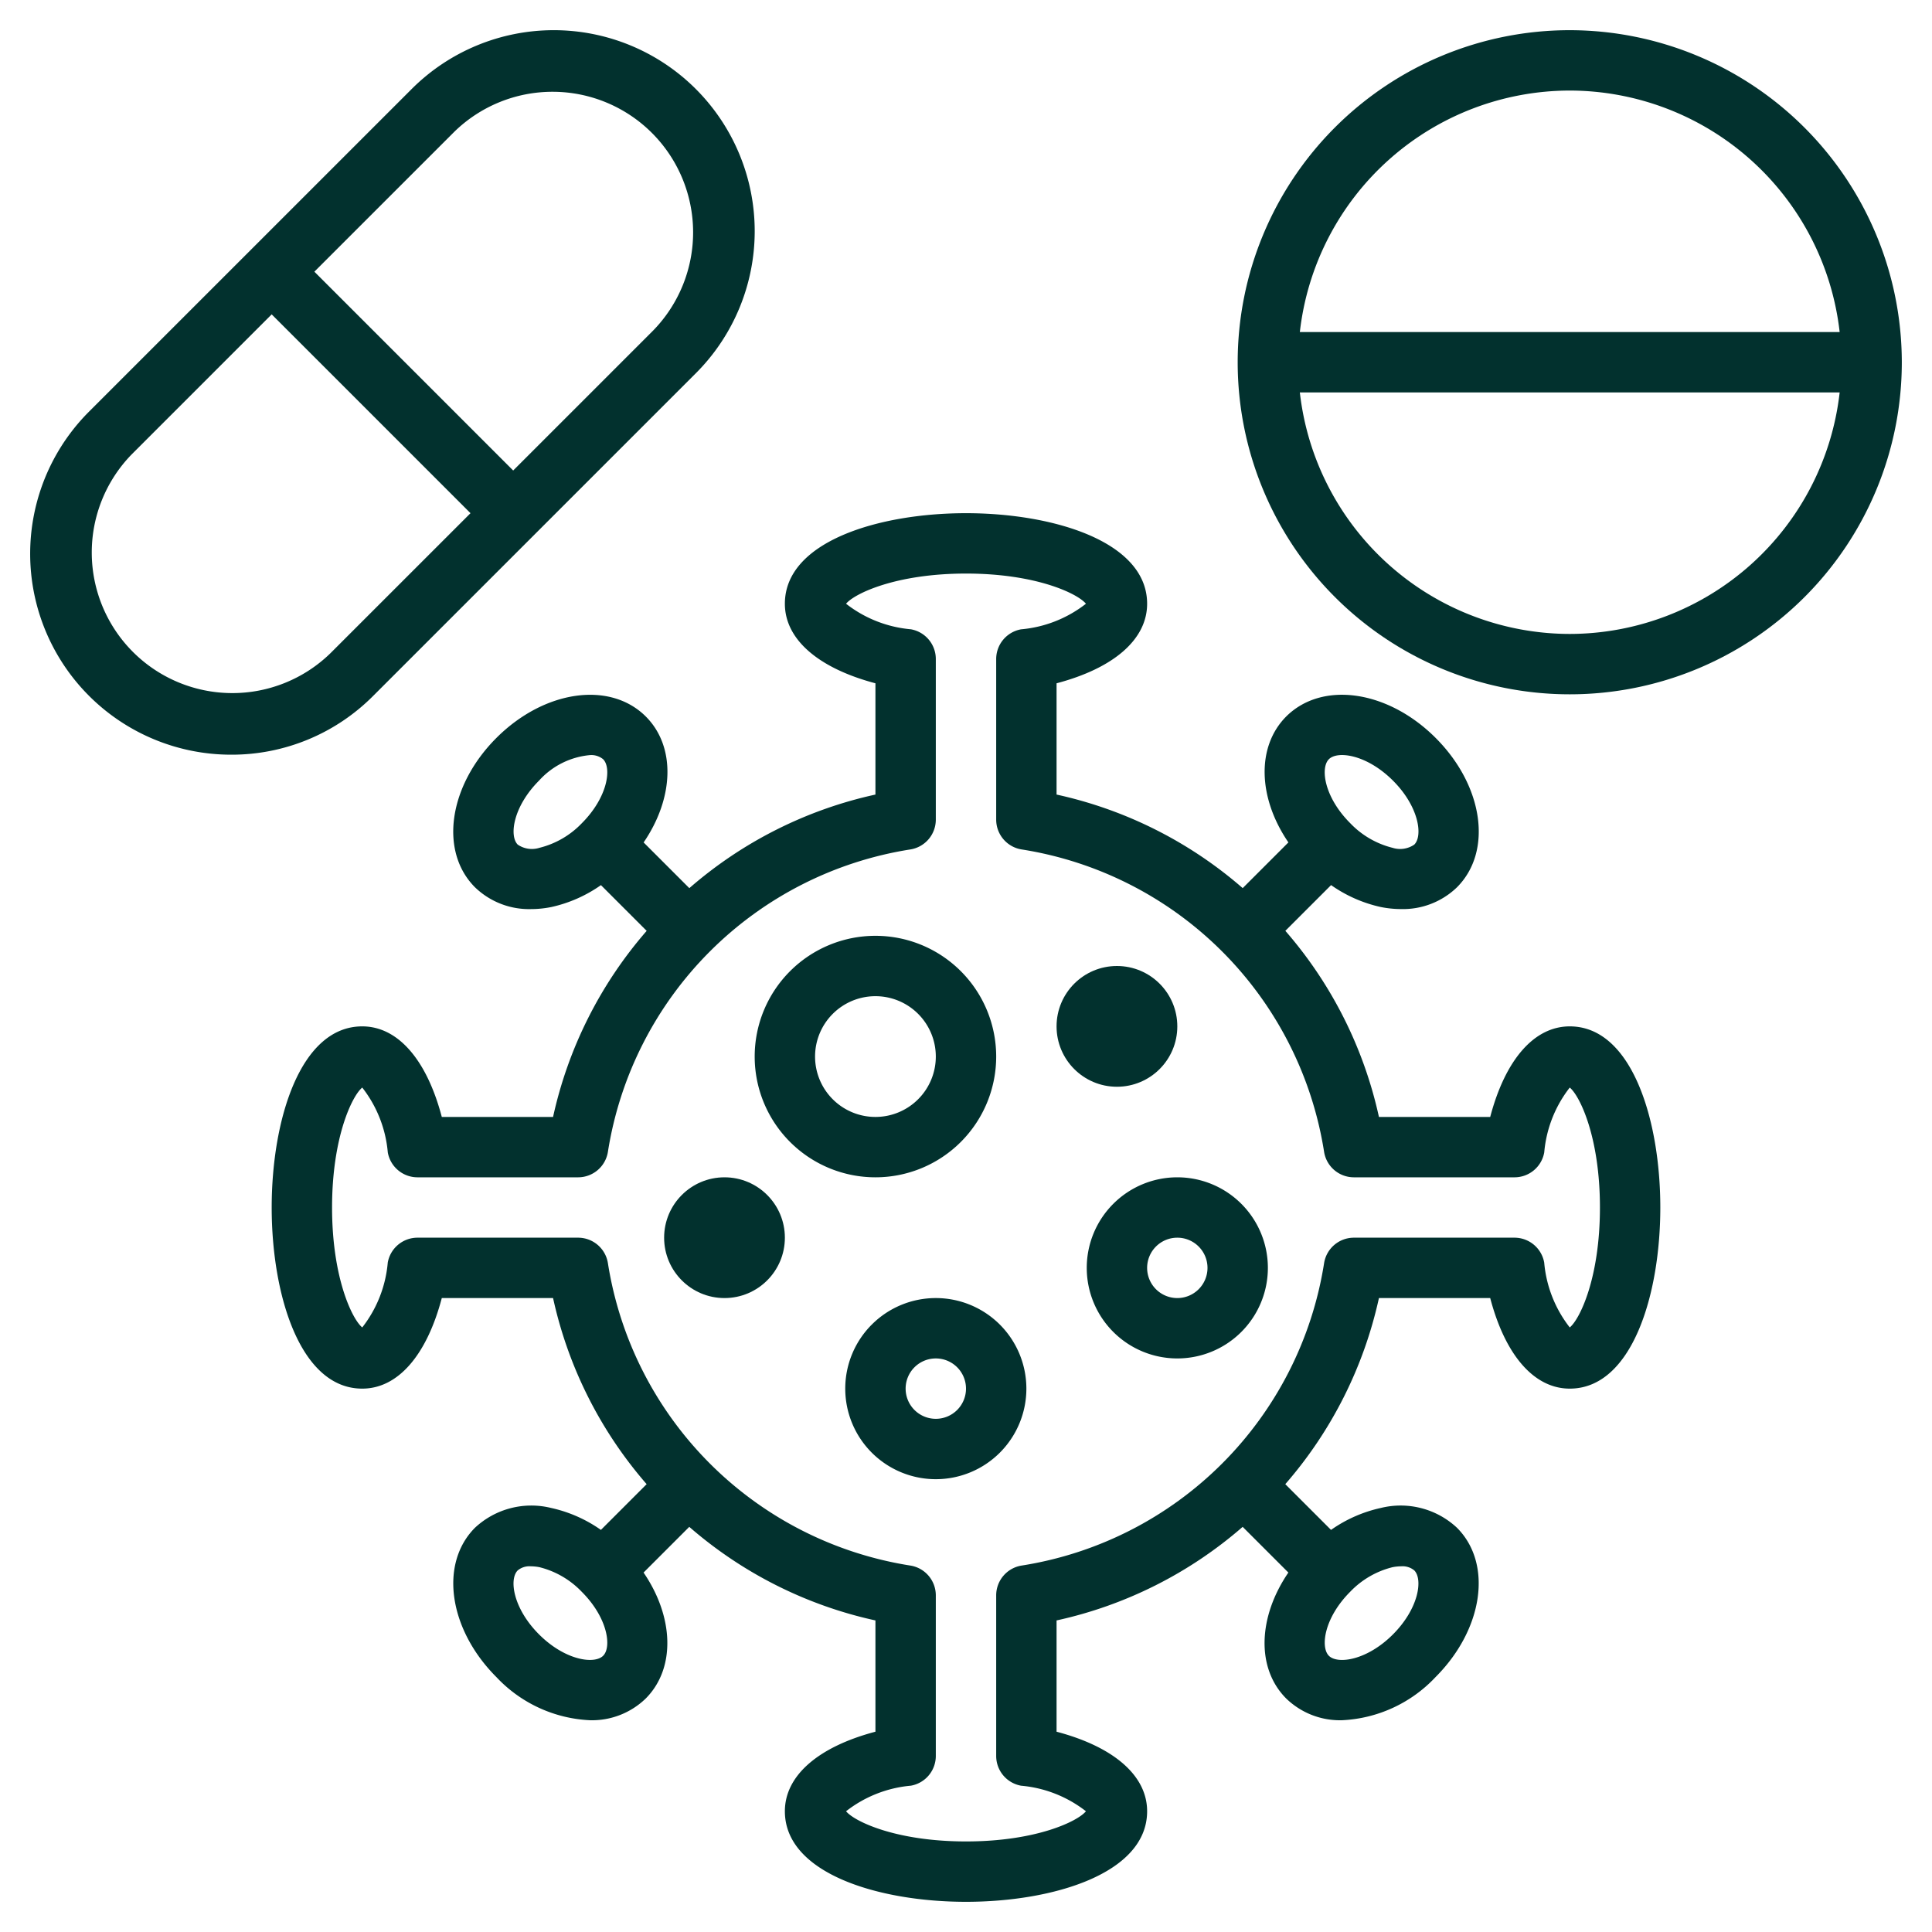
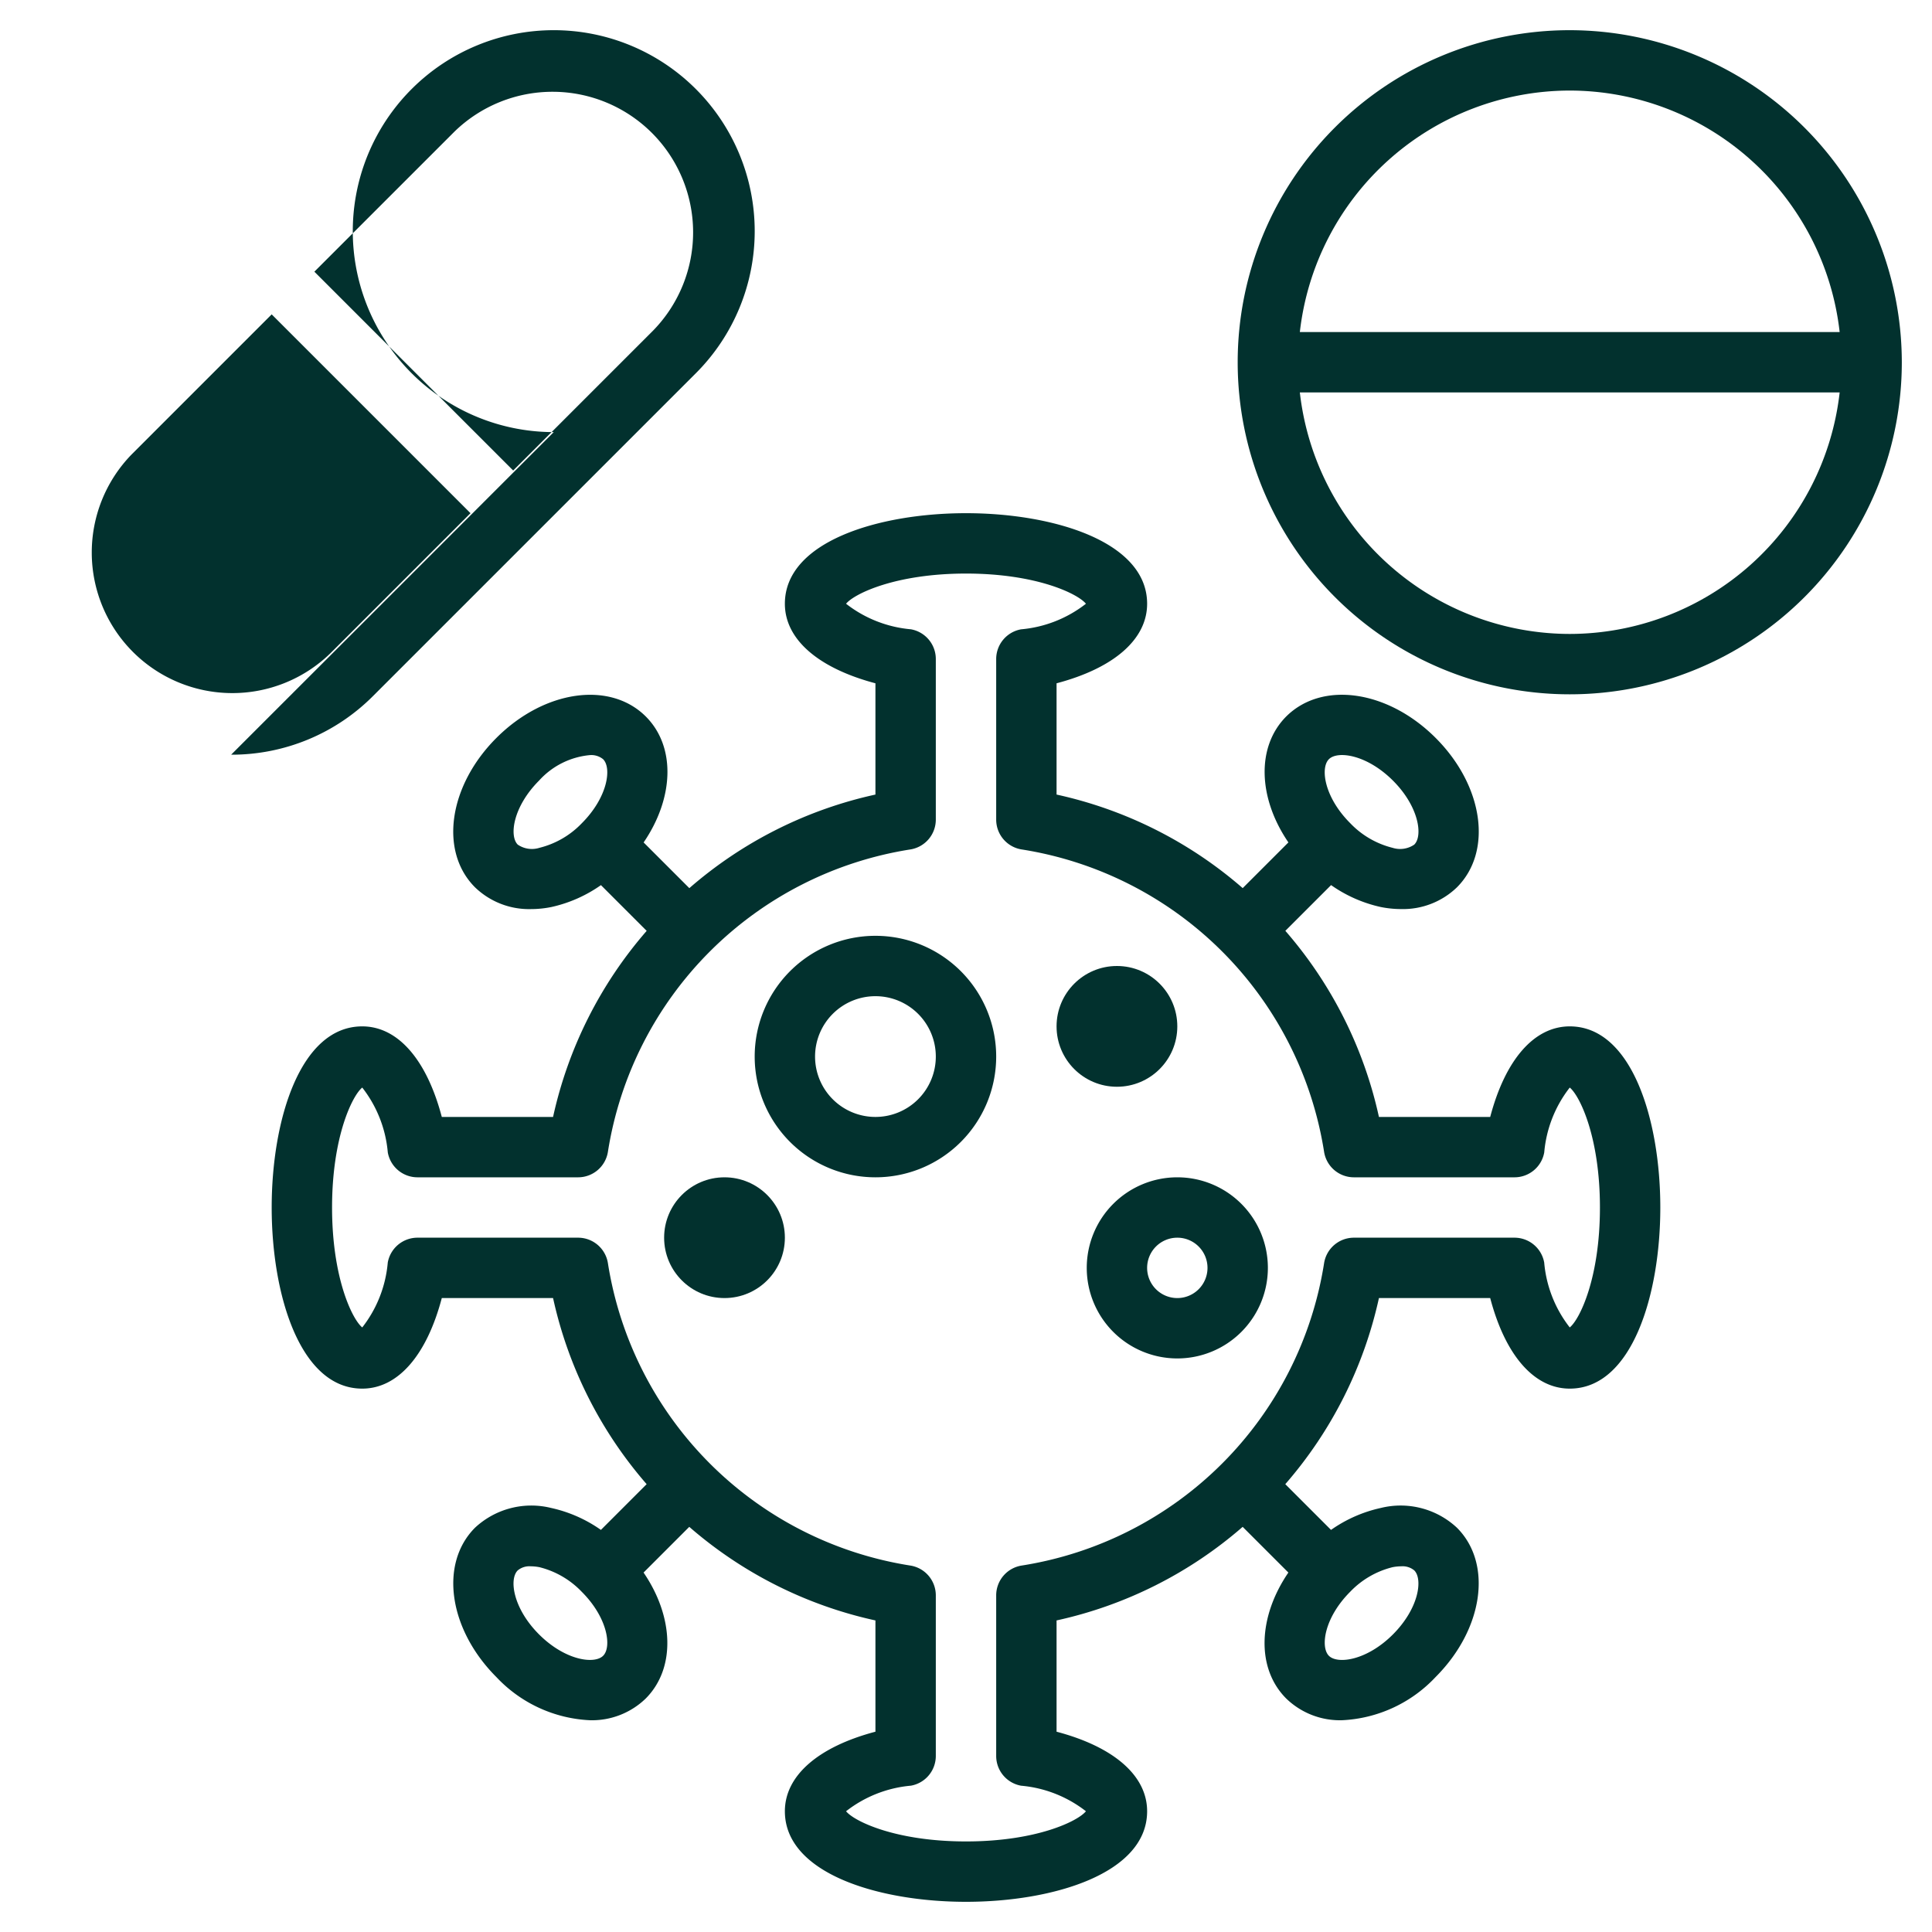
<svg xmlns="http://www.w3.org/2000/svg" version="1.1" width="512" height="512" x="0" y="0" viewBox="0 0 64 64" style="enable-background:new 0 0 512 512" xml:space="preserve" class="">
  <g>
    <g id="Layer_32" data-name="Layer 32">
      <path d="m38 20c0-2.062-3.11-3-6-3s-6 .938-6 3c0 1.178 1.105 2.133 3 2.635v3.686a13.92 13.92 0 0 0 -6.165 3.1l-1.514-1.514c1-1.461 1.077-3.165.073-4.171-1.188-1.186-3.363-.877-4.949.708s-1.9 3.761-.708 4.951a2.577 2.577 0 0 0 1.851.72 3.425 3.425 0 0 0 .674-.068 4.556 4.556 0 0 0 1.645-.726l1.515 1.515a13.931 13.931 0 0 0 -3.101 6.164h-3.686c-.5-1.9-1.457-3-2.635-3-2.061 0-3 3.11-3 6s.939 6 3 6c1.178 0 2.134-1.1 2.635-3h3.686a13.931 13.931 0 0 0 3.1 6.165l-1.515 1.515a4.556 4.556 0 0 0 -1.645-.726 2.737 2.737 0 0 0 -2.524.652c-1.189 1.19-.878 3.365.708 4.951a4.534 4.534 0 0 0 3.1 1.428 2.558 2.558 0 0 0 1.847-.721c1-1.006.927-2.71-.073-4.171l1.514-1.514a13.92 13.92 0 0 0 6.167 3.1v3.686c-1.895.5-3 1.457-3 2.635 0 2.062 3.11 3 6 3s6-.938 6-3c0-1.178-1.1-2.133-3-2.635v-3.686a13.92 13.92 0 0 0 6.165-3.1l1.514 1.514c-1 1.461-1.077 3.165-.072 4.172a2.556 2.556 0 0 0 1.846.72 4.535 4.535 0 0 0 3.1-1.428c1.586-1.586 1.9-3.761.708-4.951a2.735 2.735 0 0 0 -2.524-.652 4.556 4.556 0 0 0 -1.645.726l-1.515-1.515a13.931 13.931 0 0 0 3.102-6.165h3.686c.5 1.9 1.457 3 2.635 3 2.061 0 3-3.11 3-6s-.939-6-3-6c-1.178 0-2.134 1.1-2.635 3h-3.686a13.931 13.931 0 0 0 -3.1-6.165l1.515-1.515a4.556 4.556 0 0 0 1.645.726 3.425 3.425 0 0 0 .674.068 2.573 2.573 0 0 0 1.85-.72c1.19-1.19.88-3.365-.707-4.951s-3.759-1.893-4.949-.708c-1 1.006-.927 2.71.073 4.171l-1.514 1.514a13.92 13.92 0 0 0 -6.166-3.099v-3.686c1.9-.502 3-1.457 3-2.635zm-20.131 8.085a.828.828 0 0 1 -.718-.106c-.289-.288-.156-1.258.707-2.122a2.585 2.585 0 0 1 1.684-.843.618.618 0 0 1 .437.136c.289.288.156 1.259-.707 2.122a2.908 2.908 0 0 1 -1.403.813zm2.111 26.764c-.287.289-1.258.157-2.122-.706s-1-1.834-.707-2.122a.608.608 0 0 1 .432-.135 1.558 1.558 0 0 1 .286.029 2.908 2.908 0 0 1 1.4.813c.866.863.999 1.834.711 2.121zm26.151-2.934a1.558 1.558 0 0 1 .286-.029.608.608 0 0 1 .432.135c.289.288.156 1.258-.707 2.122s-1.834.995-2.121.707-.156-1.259.707-2.122a2.908 2.908 0 0 1 1.403-.813zm-2.11-26.765c.289-.29 1.258-.154 2.121.707s1 1.834.707 2.122a.828.828 0 0 1 -.718.106 2.908 2.908 0 0 1 -1.4-.813c-.866-.863-.999-1.834-.71-2.122zm-10.177 2.989a12.035 12.035 0 0 1 10.018 10.016 1 1 0 0 0 .988.845h5.32a1 1 0 0 0 .985-.826 4.057 4.057 0 0 1 .845-2.147c.329.266 1 1.636 1 3.973s-.67 3.707-1 3.973a4.057 4.057 0 0 1 -.846-2.147 1 1 0 0 0 -.984-.826h-5.32a1 1 0 0 0 -.988.845 12.035 12.035 0 0 1 -10.018 10.016 1 1 0 0 0 -.844.989v5.32a1 1 0 0 0 .826.984 4.067 4.067 0 0 1 2.147.846c-.266.329-1.637 1-3.973 1s-3.707-.67-3.973-1a4.067 4.067 0 0 1 2.147-.847 1 1 0 0 0 .826-.983v-5.32a1 1 0 0 0 -.844-.989 12.035 12.035 0 0 1 -10.018-10.016 1 1 0 0 0 -.988-.845h-5.32a1 1 0 0 0 -.985.826 4.057 4.057 0 0 1 -.845 2.147c-.329-.266-1-1.636-1-3.973s.67-3.707 1-3.973a4.057 4.057 0 0 1 .846 2.147 1 1 0 0 0 .984.826h5.32a1 1 0 0 0 .988-.845 12.035 12.035 0 0 1 10.018-10.016 1 1 0 0 0 .844-.989v-5.32a1 1 0 0 0 -.826-.984 4.067 4.067 0 0 1 -2.147-.846c.266-.329 1.637-1 3.973-1s3.707.67 3.973 1a4.067 4.067 0 0 1 -2.147.847 1 1 0 0 0 -.826.983v5.32a1 1 0 0 0 .844.989z" fill="#02312e" data-original="#000000" class="" />
      <path d="m33 35a4 4 0 1 0 -4 4 4 4 0 0 0 4-4zm-6 0a2 2 0 1 1 2 2 2 2 0 0 1 -2-2z" fill="#02312e" data-original="#000000" class="" />
      <path d="m36 42a3 3 0 1 0 3-3 3 3 0 0 0 -3 3zm4 0a1 1 0 1 1 -1-1 1 1 0 0 1 1 1z" fill="#02312e" data-original="#000000" class="" />
-       <path d="m28 46a3 3 0 1 0 3-3 3 3 0 0 0 -3 3zm4 0a1 1 0 1 1 -1-1 1 1 0 0 1 1 1z" fill="#02312e" data-original="#000000" class="" />
      <circle cx="37" cy="34" r="2" fill="#02312e" data-original="#000000" class="" />
      <circle cx="24" cy="41" r="2" fill="#02312e" data-original="#000000" class="" />
-       <path d="m7.657 25a6.608 6.608 0 0 0 4.707-1.95l10.687-10.686a6.657 6.657 0 0 0 -9.415-9.414l-10.687 10.686a6.657 6.657 0 0 0 4.708 11.364zm7.394-20.636a4.657 4.657 0 0 1 6.585 6.586l-4.636 4.636-6.586-6.586zm-10.687 10.686 4.636-4.636 6.586 6.586-4.637 4.636a4.657 4.657 0 0 1 -6.585-6.586z" fill="#02312e" data-original="#000000" class="" />
+       <path d="m7.657 25a6.608 6.608 0 0 0 4.707-1.95l10.687-10.686a6.657 6.657 0 0 0 -9.415-9.414a6.657 6.657 0 0 0 4.708 11.364zm7.394-20.636a4.657 4.657 0 0 1 6.585 6.586l-4.636 4.636-6.586-6.586zm-10.687 10.686 4.636-4.636 6.586 6.586-4.637 4.636a4.657 4.657 0 0 1 -6.585-6.586z" fill="#02312e" data-original="#000000" class="" />
      <path d="m52 1a11 11 0 1 0 11 11 11.013 11.013 0 0 0 -11-11zm0 2a9.01 9.01 0 0 1 8.941 8h-17.882a9.01 9.01 0 0 1 8.941-8zm0 18a9.01 9.01 0 0 1 -8.941-8h17.882a9.01 9.01 0 0 1 -8.941 8z" fill="#02312e" data-original="#000000" class="" />
    </g>
  </g>
</svg>